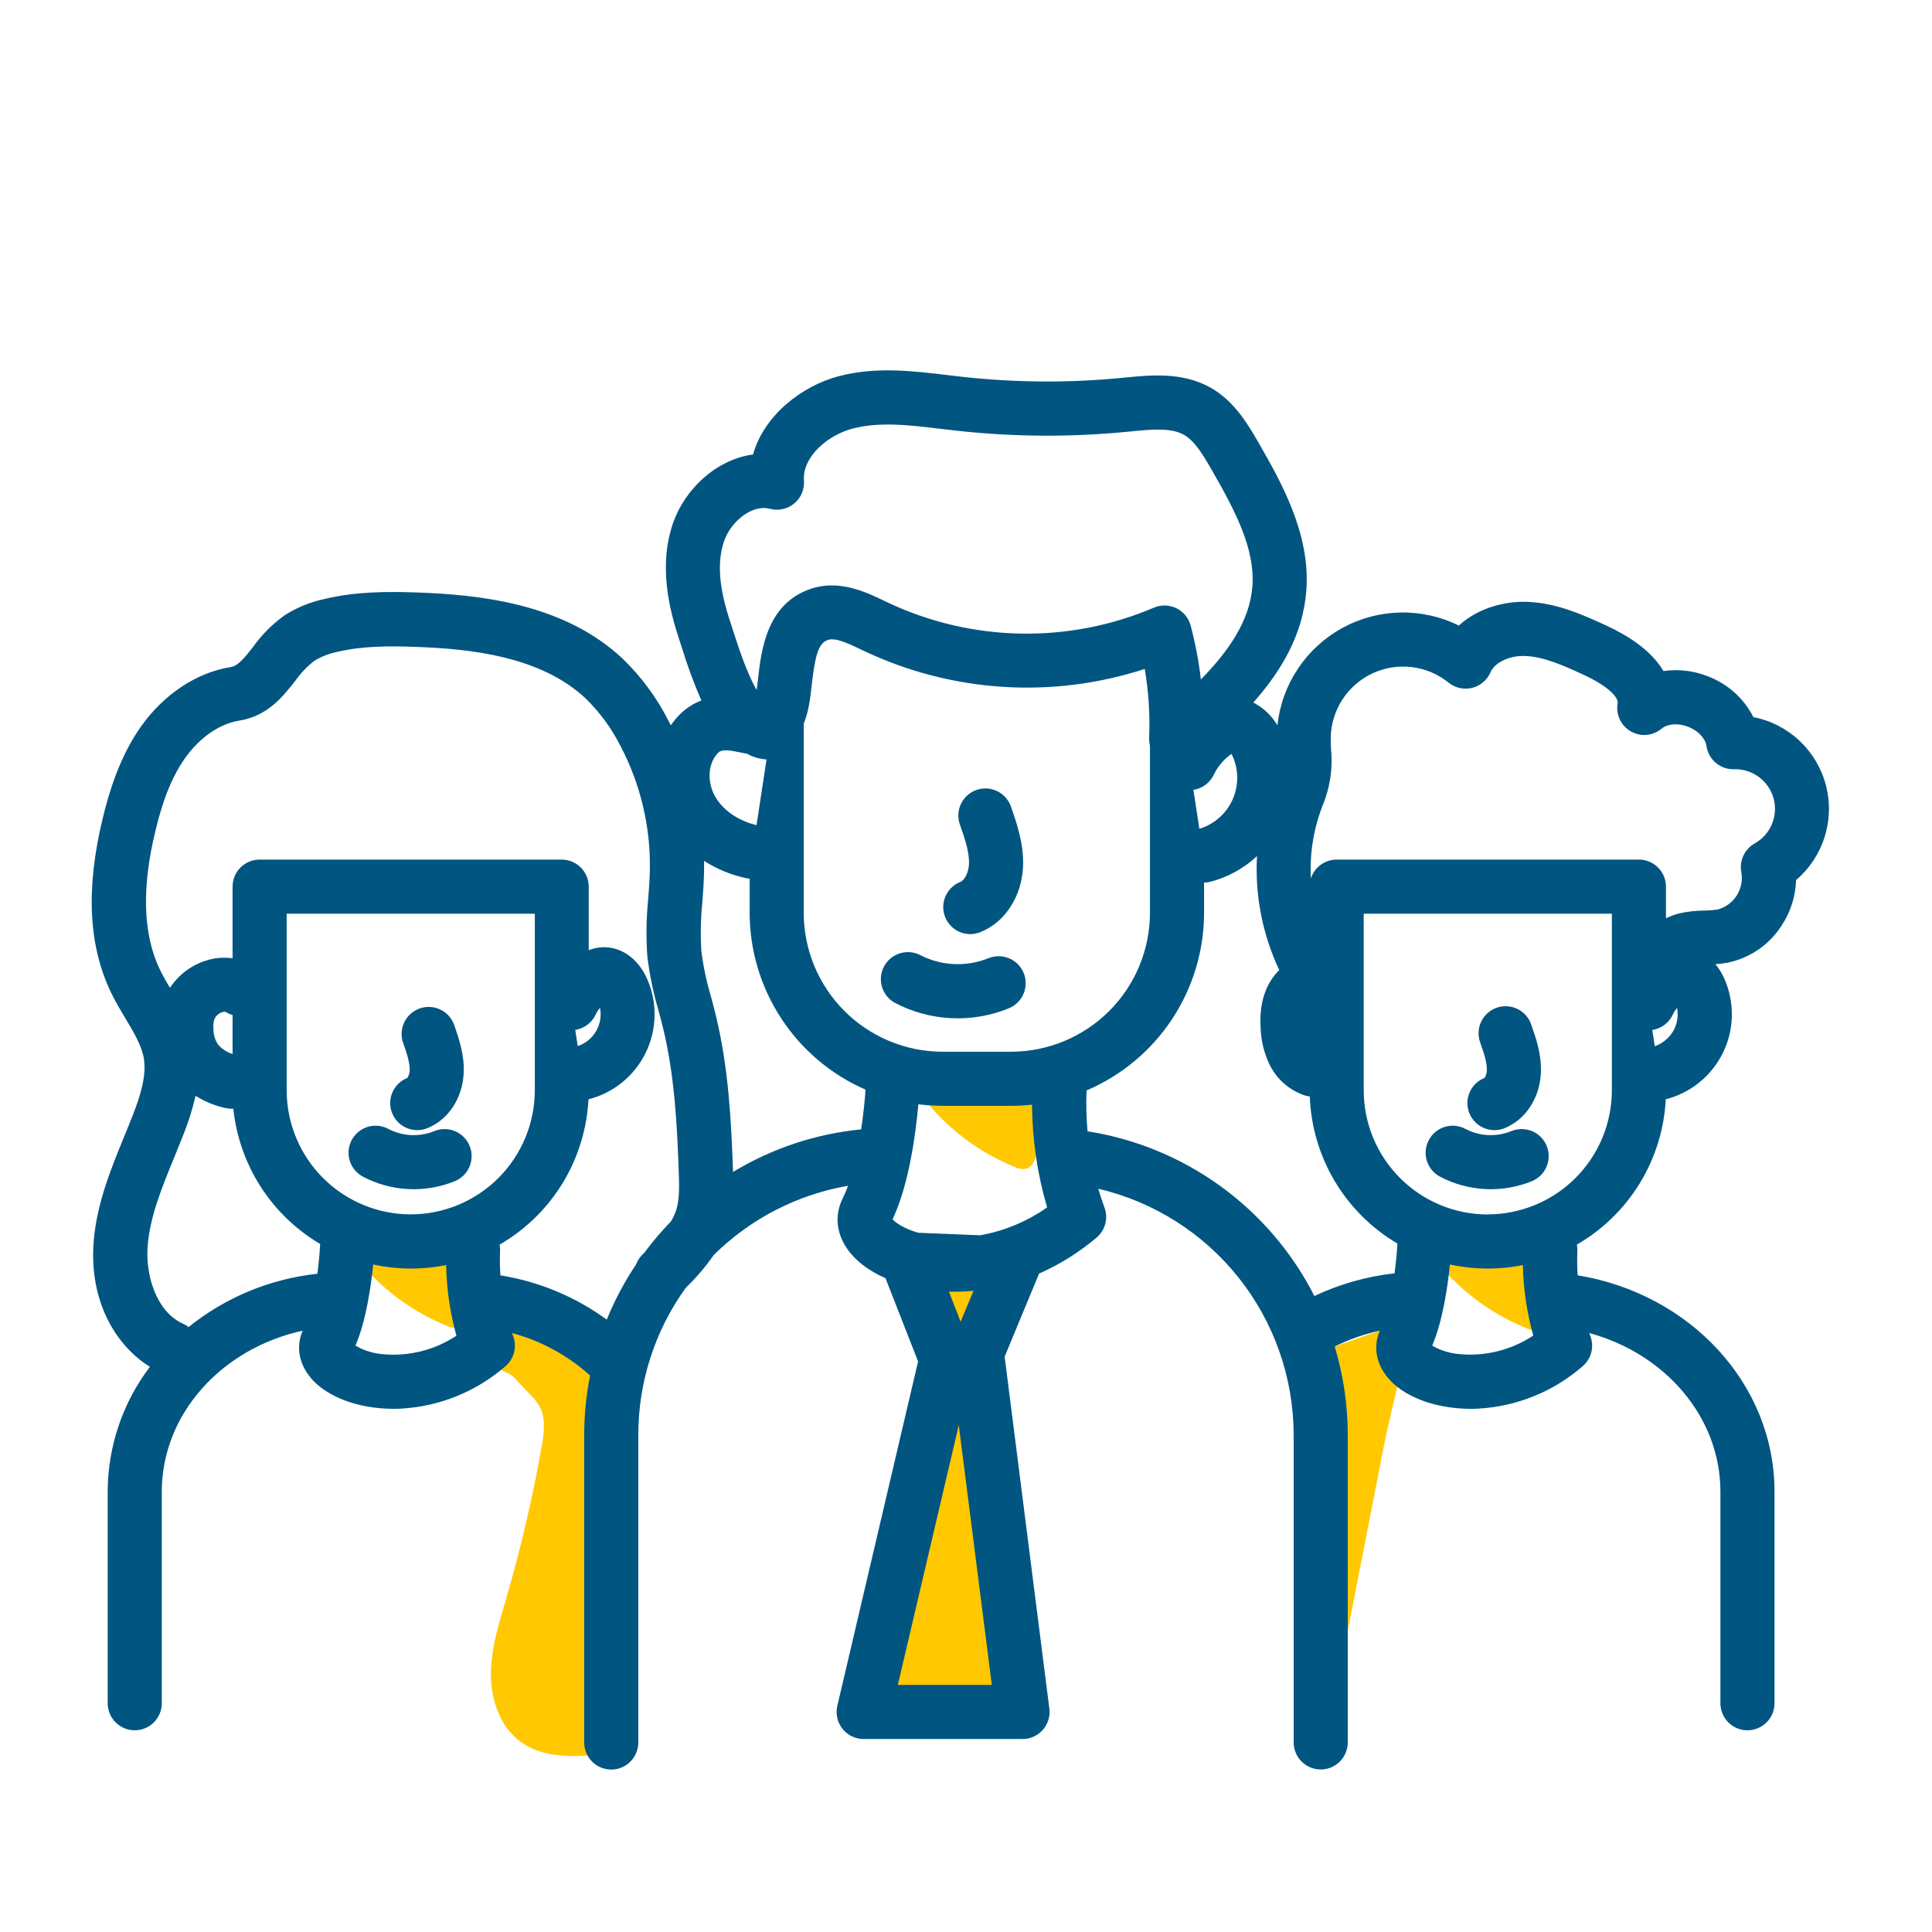
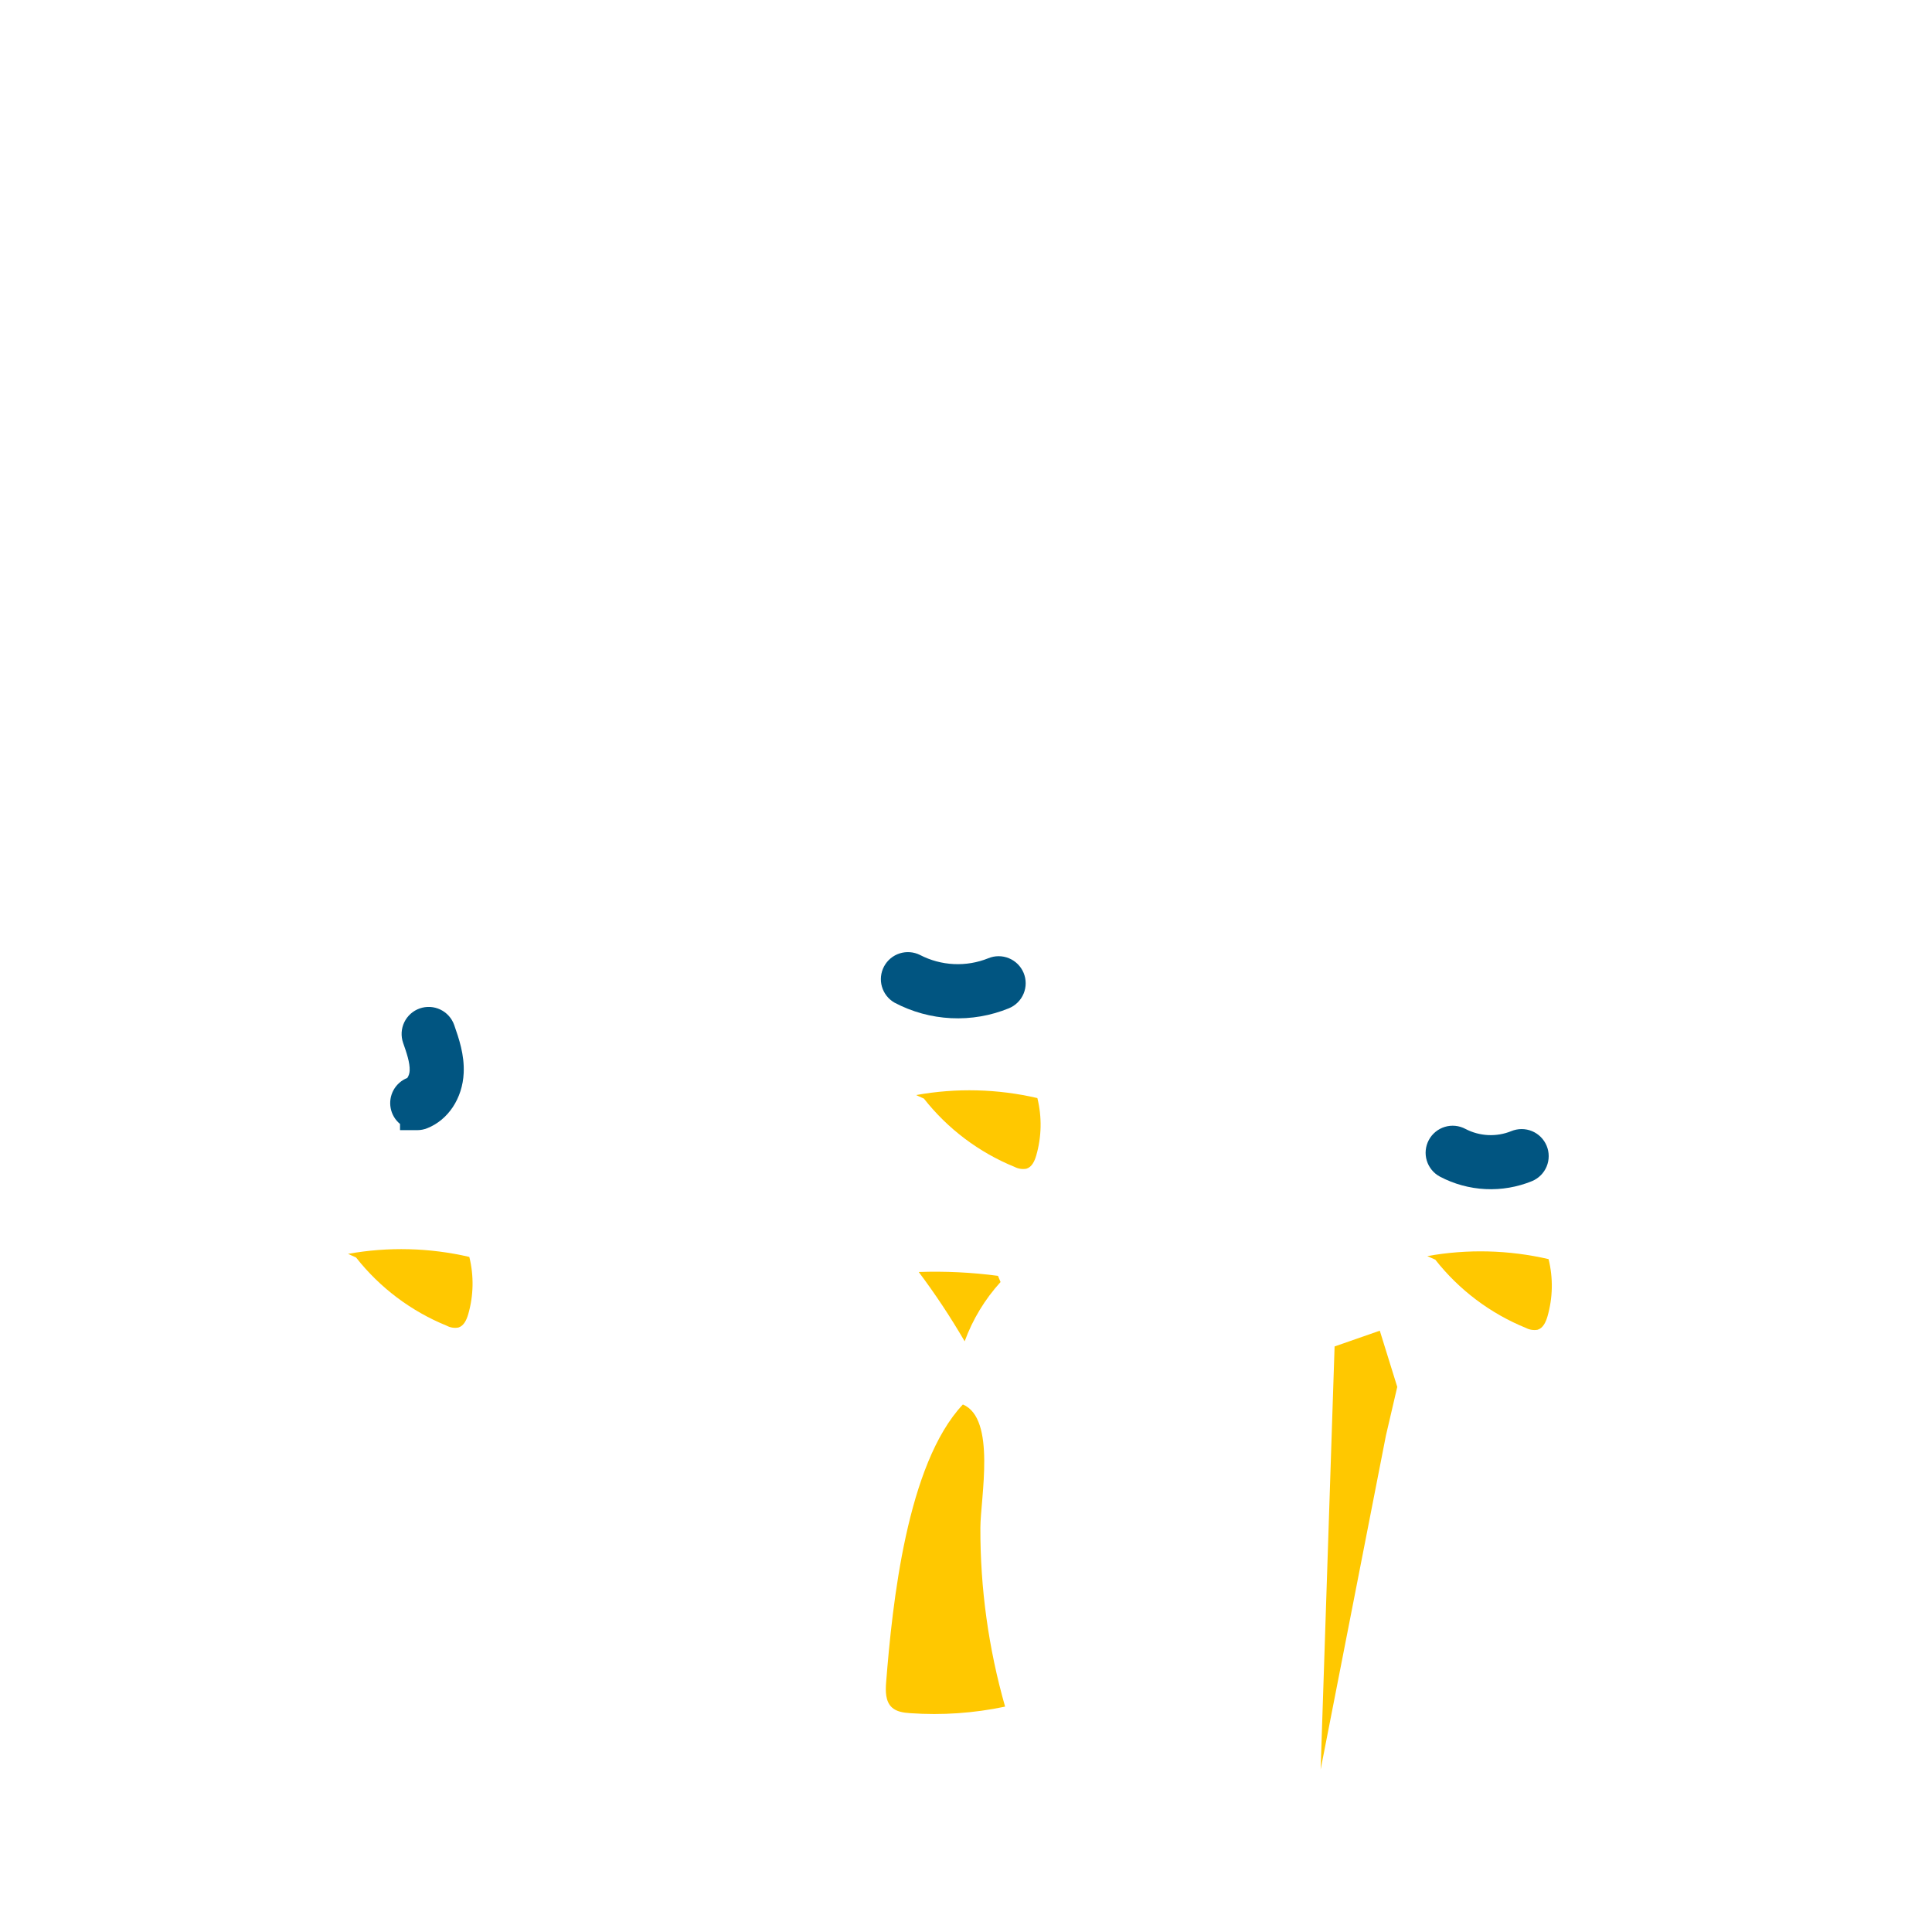
<svg xmlns="http://www.w3.org/2000/svg" width="152" height="152" viewBox="0 0 152 152" fill="none">
  <path d="M28.011 98.931C29.884 101.31 32.344 103.161 35.148 104.302C35.428 104.451 35.749 104.501 36.06 104.445C36.495 104.315 36.708 103.837 36.836 103.403C37.261 101.932 37.292 100.375 36.924 98.888C33.792 98.161 30.546 98.08 27.381 98.648" fill="#FFC800" />
  <path d="M72.689 86.433C74.562 88.814 77.022 90.666 79.827 91.808C80.112 91.957 80.439 92.006 80.755 91.948C81.186 91.82 81.402 91.34 81.527 90.905C81.952 89.434 81.983 87.877 81.615 86.391C78.484 85.663 75.238 85.583 72.075 86.154" fill="#FFC800" />
  <path d="M112.921 99.104C114.792 101.486 117.252 103.338 120.059 104.479C120.339 104.624 120.66 104.674 120.971 104.619C121.402 104.491 121.618 104.011 121.746 103.576C122.171 102.105 122.202 100.548 121.834 99.061C118.702 98.336 115.455 98.255 112.292 98.824" fill="#FFC800" />
  <path d="M77.131 120.186C77.115 124.948 77.77 129.689 79.076 134.268C76.625 134.786 74.113 134.96 71.613 134.784C71.097 134.748 70.54 134.678 70.163 134.325C69.656 133.848 69.662 133.055 69.716 132.359C70.206 126.175 71.346 115.183 75.754 110.498C78.392 111.598 77.14 117.873 77.131 120.186Z" fill="#FFC800" />
  <path d="M78.718 100.864C77.483 102.221 76.524 103.805 75.894 105.528C74.796 103.642 73.59 101.821 72.282 100.074C74.365 100.002 76.451 100.103 78.517 100.378" fill="#FFC800" />
  <path d="M109.929 109.115L109.036 112.948L103.901 139.214L104.999 105.932L108.555 104.692L109.929 109.115Z" fill="#FFC800" />
-   <path d="M42.636 113.696C41.917 117.767 40.978 121.795 39.824 125.765C39.253 127.716 38.626 129.689 38.623 131.72C38.62 133.751 39.356 135.903 41.013 137.08C42.812 138.353 45.217 138.223 47.415 138.037C48.83 129.552 49.542 120.964 49.543 112.361C49.543 110.537 49.491 108.616 48.592 107.023C47.05 104.287 43.597 103.375 40.499 102.855C40.165 103.819 38.933 105.932 39.107 106.929C39.347 108.306 39.803 107.622 40.557 108.485C42.208 110.392 43.199 110.507 42.636 113.696Z" fill="#FFC800" />
-   <path d="M117.578 88.914C117.847 88.914 118.113 88.862 118.362 88.762C120.01 88.108 121.135 86.406 121.229 84.424C121.296 82.977 120.846 81.688 120.481 80.645C120.395 80.374 120.255 80.123 120.07 79.907C119.885 79.691 119.659 79.514 119.404 79.387C119.15 79.26 118.872 79.186 118.588 79.168C118.304 79.15 118.02 79.189 117.751 79.283C117.483 79.377 117.236 79.523 117.025 79.714C116.814 79.905 116.644 80.137 116.524 80.395C116.404 80.653 116.337 80.932 116.327 81.216C116.317 81.5 116.364 81.784 116.466 82.05C116.73 82.813 117.007 83.603 116.976 84.223C116.97 84.431 116.907 84.632 116.794 84.807C116.333 84.989 115.95 85.326 115.711 85.76C115.473 86.195 115.393 86.698 115.486 87.185C115.579 87.672 115.839 88.111 116.221 88.426C116.603 88.742 117.083 88.914 117.578 88.914V88.914Z" fill="#015581" />
  <path d="M118.897 88.993C118.32 89.227 117.698 89.332 117.075 89.302C116.453 89.271 115.844 89.106 115.292 88.817C114.794 88.551 114.211 88.493 113.671 88.657C113.131 88.821 112.678 89.193 112.412 89.691C112.146 90.189 112.088 90.772 112.252 91.312C112.416 91.852 112.788 92.305 113.286 92.571C114.394 93.156 115.618 93.491 116.87 93.552C118.122 93.613 119.373 93.398 120.533 92.924C120.791 92.816 121.026 92.659 121.223 92.461C121.42 92.263 121.577 92.028 121.683 91.77C121.79 91.511 121.844 91.234 121.844 90.955C121.844 90.675 121.788 90.399 121.681 90.141C121.573 89.882 121.416 89.648 121.218 89.451C121.02 89.253 120.785 89.097 120.527 88.99C120.268 88.884 119.991 88.829 119.712 88.83C119.432 88.83 119.156 88.886 118.897 88.993V88.993Z" fill="#015581" />
-   <path d="M32.832 88.914C33.1 88.914 33.365 88.862 33.613 88.762C35.264 88.108 36.389 86.406 36.48 84.424C36.55 82.977 36.097 81.688 35.735 80.645C35.549 80.112 35.159 79.675 34.65 79.43C34.142 79.185 33.556 79.152 33.023 79.338C32.49 79.524 32.053 79.915 31.808 80.423C31.563 80.932 31.53 81.517 31.716 82.05C31.984 82.813 32.257 83.603 32.23 84.223C32.224 84.431 32.16 84.634 32.045 84.807C31.584 84.989 31.201 85.327 30.962 85.761C30.723 86.195 30.643 86.7 30.737 87.187C30.83 87.674 31.09 88.112 31.473 88.428C31.856 88.743 32.336 88.915 32.832 88.914V88.914Z" fill="#015581" />
-   <path d="M34.16 88.993C33.583 89.227 32.961 89.332 32.338 89.302C31.716 89.271 31.107 89.106 30.555 88.817C30.057 88.55 29.474 88.492 28.933 88.656C28.393 88.82 27.94 89.191 27.673 89.689C27.407 90.187 27.349 90.77 27.512 91.311C27.676 91.851 28.048 92.305 28.546 92.571C29.654 93.156 30.878 93.491 32.13 93.552C33.382 93.613 34.633 93.398 35.793 92.924C36.051 92.817 36.285 92.659 36.483 92.462C36.68 92.264 36.837 92.029 36.944 91.771C37.05 91.513 37.105 91.236 37.105 90.956C37.105 90.677 37.049 90.4 36.942 90.142C36.835 89.884 36.678 89.65 36.48 89.452C36.282 89.255 36.048 89.098 35.789 88.991C35.531 88.885 35.254 88.83 34.975 88.83C34.695 88.831 34.419 88.886 34.16 88.993V88.993Z" fill="#015581" />
-   <path d="M76.34 73.492C76.608 73.492 76.873 73.44 77.122 73.34C79.055 72.574 80.374 70.558 80.487 68.199C80.569 66.421 79.994 64.776 79.535 63.457C79.443 63.193 79.3 62.95 79.114 62.741C78.927 62.533 78.702 62.363 78.45 62.242C78.198 62.12 77.925 62.05 77.646 62.034C77.367 62.018 77.088 62.057 76.824 62.15C76.56 62.242 76.317 62.385 76.108 62.572C75.9 62.758 75.73 62.983 75.609 63.235C75.487 63.487 75.416 63.76 75.401 64.039C75.385 64.318 75.424 64.598 75.516 64.861C75.89 65.935 76.28 67.044 76.234 68.002C76.204 68.628 75.9 69.248 75.556 69.385C75.095 69.567 74.712 69.904 74.474 70.338C74.235 70.773 74.155 71.276 74.248 71.763C74.341 72.25 74.601 72.689 74.983 73.004C75.365 73.32 75.845 73.493 76.34 73.492V73.492Z" fill="#015581" />
+   <path d="M32.832 88.914C33.1 88.914 33.365 88.862 33.613 88.762C35.264 88.108 36.389 86.406 36.48 84.424C36.55 82.977 36.097 81.688 35.735 80.645C35.549 80.112 35.159 79.675 34.65 79.43C34.142 79.185 33.556 79.152 33.023 79.338C32.49 79.524 32.053 79.915 31.808 80.423C31.563 80.932 31.53 81.517 31.716 82.05C31.984 82.813 32.257 83.603 32.23 84.223C32.224 84.431 32.16 84.634 32.045 84.807C31.584 84.989 31.201 85.327 30.962 85.761C30.723 86.195 30.643 86.7 30.737 87.187C30.83 87.674 31.09 88.112 31.473 88.428V88.914Z" fill="#015581" />
  <path d="M77.751 75.392C76.89 75.738 75.964 75.894 75.037 75.848C74.109 75.803 73.203 75.558 72.379 75.131C71.884 74.884 71.311 74.84 70.784 75.008C70.256 75.176 69.815 75.543 69.554 76.032C69.293 76.52 69.232 77.091 69.385 77.623C69.538 78.155 69.892 78.607 70.373 78.882C71.751 79.611 73.272 80.028 74.829 80.105C76.386 80.181 77.941 79.914 79.383 79.323C79.905 79.106 80.319 78.692 80.534 78.17C80.75 77.648 80.749 77.062 80.533 76.541C80.316 76.02 79.901 75.606 79.38 75.391C78.858 75.175 78.272 75.175 77.751 75.392V75.392Z" fill="#015581" />
-   <path d="M137.946 56.416C137.19 54.931 135.905 53.783 134.344 53.2C133.241 52.767 132.045 52.626 130.872 52.793C129.905 51.151 128.045 49.981 126.342 49.199C124.518 48.366 122.46 47.421 120.095 47.348C118.308 47.296 116.243 47.868 114.775 49.215C113.341 48.506 111.757 48.154 110.158 48.189C108.558 48.224 106.991 48.645 105.59 49.416C104.188 50.187 102.994 51.286 102.108 52.618C101.222 53.95 100.671 55.476 100.502 57.067C100.052 56.302 99.394 55.68 98.605 55.273C100.849 52.735 102.53 49.874 102.779 46.409C103.099 41.943 100.743 37.839 99.022 34.841C98.225 33.455 97.137 31.561 95.213 30.482C93.024 29.266 90.549 29.503 88.558 29.701L88.342 29.722C84.148 30.136 79.922 30.111 75.733 29.649L74.535 29.509C71.762 29.178 68.898 28.834 65.992 29.597C63.086 30.36 60.119 32.662 59.243 35.757C56.346 36.146 53.887 38.492 52.972 41.101C51.771 44.493 52.668 47.968 53.428 50.291C53.501 50.507 53.577 50.744 53.659 50.996C54.087 52.395 54.594 53.768 55.179 55.109C55.048 55.161 54.914 55.219 54.781 55.282C54.142 55.6 53.577 56.05 53.124 56.602C53 56.751 52.883 56.906 52.774 57.067L52.583 56.687C51.663 54.877 50.447 53.233 48.986 51.823C44.426 47.536 37.915 46.786 32.762 46.612C30.452 46.533 27.98 46.539 25.548 47.12C24.429 47.357 23.361 47.793 22.396 48.406C21.433 49.094 20.591 49.939 19.906 50.905C19.185 51.817 18.714 52.388 18.173 52.477C15.483 52.902 12.908 54.605 11.102 57.146C9.387 59.56 8.567 62.39 8.099 64.308C6.734 69.887 6.949 74.413 8.761 78.14C9.105 78.849 9.497 79.502 9.874 80.134C10.512 81.201 11.117 82.208 11.303 83.199C11.561 84.588 11.044 86.202 10.445 87.743C10.22 88.318 9.986 88.893 9.749 89.467C8.7 92.033 7.621 94.687 7.372 97.642C6.977 102.454 9.196 105.935 11.795 107.531C9.65 110.353 8.483 113.799 8.472 117.344V134.003C8.472 134.568 8.697 135.109 9.096 135.508C9.495 135.907 10.036 136.131 10.601 136.131C11.165 136.131 11.706 135.907 12.105 135.508C12.504 135.109 12.729 134.568 12.729 134.003V117.359C12.729 111.231 17.462 106.078 23.812 104.692C23.146 106.212 23.672 107.923 25.186 109.115C26.579 110.212 28.707 110.838 30.962 110.838C31.175 110.838 31.391 110.838 31.604 110.82C34.61 110.643 37.473 109.477 39.748 107.504C40.094 107.215 40.339 106.824 40.448 106.387C40.557 105.949 40.525 105.489 40.356 105.072C40.356 105.072 40.326 104.996 40.283 104.877C42.566 105.489 44.671 106.635 46.424 108.221C46.117 109.764 45.962 111.333 45.962 112.906V137.092C45.962 137.656 46.186 138.197 46.585 138.597C46.984 138.996 47.525 139.22 48.09 139.22C48.654 139.22 49.195 138.996 49.594 138.597C49.993 138.197 50.218 137.656 50.218 137.092V137.092V112.9C50.215 108.746 51.519 104.698 53.945 101.326C54.765 100.538 55.505 99.67 56.155 98.736C59.037 95.885 62.724 93.985 66.719 93.291C66.598 93.628 66.459 93.958 66.302 94.279C65.415 96.049 65.998 98.046 67.841 99.49C68.401 99.922 69.014 100.281 69.665 100.557L72.23 107.114L65.877 134.204C65.803 134.516 65.802 134.841 65.871 135.154C65.941 135.467 66.081 135.76 66.28 136.011C66.479 136.263 66.733 136.466 67.021 136.606C67.31 136.745 67.626 136.818 67.947 136.818H80.445C80.747 136.819 81.046 136.754 81.322 136.63C81.597 136.506 81.843 136.324 82.043 136.097C82.243 135.87 82.392 135.603 82.481 135.314C82.57 135.024 82.596 134.72 82.557 134.42L79.04 106.734L81.733 100.241C81.735 100.23 81.735 100.219 81.733 100.208C83.373 99.486 84.9 98.531 86.266 97.371C86.612 97.082 86.857 96.691 86.966 96.254C87.075 95.817 87.043 95.357 86.874 94.939C86.874 94.924 86.661 94.407 86.409 93.523C90.778 94.55 94.673 97.022 97.463 100.539C100.252 104.056 101.773 108.411 101.779 112.9V137.086C101.779 137.65 102.003 138.191 102.402 138.59C102.802 138.99 103.343 139.214 103.907 139.214C104.472 139.214 105.013 138.99 105.412 138.59C105.811 138.191 106.035 137.65 106.035 137.086V112.9C106.036 110.539 105.689 108.191 105.005 105.932C106.135 105.374 107.33 104.958 108.561 104.692C107.893 106.212 108.419 107.923 109.936 109.115C111.328 110.212 113.453 110.838 115.712 110.838C115.924 110.838 116.14 110.838 116.356 110.82C119.361 110.643 122.224 109.477 124.497 107.504C124.843 107.215 125.088 106.824 125.197 106.387C125.306 105.949 125.274 105.489 125.105 105.072L125.035 104.877C130.997 106.497 135.353 111.477 135.353 117.359V134.003C135.353 134.568 135.577 135.109 135.976 135.508C136.375 135.907 136.917 136.131 137.481 136.131C138.045 136.131 138.587 135.907 138.986 135.508C139.385 135.109 139.609 134.568 139.609 134.003V117.359C139.609 108.847 132.921 101.77 124.123 100.335C124.08 99.695 124.072 99.052 124.099 98.411C124.105 98.246 124.093 98.081 124.062 97.918C126.089 96.747 127.79 95.087 129.012 93.09C130.233 91.093 130.935 88.823 131.054 86.485C132.027 86.237 132.934 85.78 133.711 85.146C134.489 84.512 135.12 83.716 135.559 82.813C135.998 81.911 136.235 80.924 136.253 79.92C136.272 78.917 136.071 77.921 135.666 77.003C135.485 76.59 135.247 76.204 134.958 75.857C135.277 75.837 135.595 75.798 135.909 75.742C136.778 75.564 137.602 75.215 138.333 74.714C139.064 74.212 139.687 73.57 140.165 72.823C140.873 71.759 141.268 70.517 141.305 69.239C142.36 68.341 143.139 67.164 143.554 65.843C143.969 64.521 144.003 63.11 143.651 61.77C143.3 60.431 142.577 59.218 141.567 58.27C140.557 57.323 139.299 56.681 137.94 56.416H137.946ZM120.618 105.081C118.89 106.227 116.817 106.739 114.754 106.528C114.023 106.461 113.316 106.236 112.681 105.868C113.532 103.837 113.897 101.186 114.073 99.484C115.962 99.894 117.914 99.909 119.809 99.53C119.851 101.407 120.127 103.272 120.63 105.081H120.618ZM82.384 94.988C80.809 96.102 79.007 96.852 77.106 97.186L72.243 96.988C71.124 96.66 70.47 96.207 70.224 95.93C71.513 93.194 72.048 89.191 72.252 86.88C72.881 86.959 73.514 87 74.149 87.002H79.538C80.093 87.001 80.647 86.97 81.198 86.911C81.211 89.645 81.61 92.365 82.384 94.988V94.988ZM56.985 42.523C57.45 41.204 58.809 39.967 60.095 39.967C60.26 39.967 60.424 39.988 60.584 40.031C60.912 40.117 61.255 40.124 61.587 40.051C61.917 39.978 62.226 39.827 62.487 39.611C62.748 39.394 62.953 39.119 63.086 38.807C63.219 38.495 63.275 38.156 63.25 37.818C63.11 35.942 65.126 34.23 67.075 33.72C69.203 33.163 71.543 33.443 74.027 33.741L75.264 33.884C79.749 34.38 84.272 34.406 88.762 33.963L88.981 33.942C90.592 33.781 92.112 33.638 93.133 34.2C94.03 34.705 94.72 35.905 95.331 36.966C97.207 40.234 98.745 43.177 98.532 46.111C98.338 48.828 96.657 51.233 94.48 53.458C94.313 52.03 94.045 50.614 93.678 49.224C93.6 48.927 93.459 48.651 93.265 48.415C93.07 48.178 92.827 47.986 92.552 47.852C92.276 47.717 91.975 47.644 91.669 47.637C91.363 47.63 91.059 47.689 90.777 47.81C87.465 49.22 83.892 49.914 80.292 49.848C76.693 49.781 73.148 48.955 69.89 47.424L69.665 47.318C68.145 46.582 66.044 45.576 63.813 46.317C60.314 47.479 59.894 51.166 59.642 53.37C59.605 53.693 59.572 54.006 59.529 54.282C58.766 52.984 58.082 50.865 57.705 49.707C57.62 49.443 57.541 49.193 57.465 48.965C56.544 46.208 56.404 44.168 56.985 42.523ZM79.548 82.746H74.158C71.261 82.741 68.485 81.588 66.437 79.54C64.389 77.492 63.237 74.716 63.232 71.82V56.945C63.429 56.441 63.574 55.917 63.664 55.383C63.752 54.881 63.813 54.352 63.87 53.835C64.123 51.631 64.366 50.601 65.15 50.342C65.758 50.142 66.85 50.671 67.819 51.139L68.053 51.248C74.947 54.492 82.818 54.985 90.063 52.629C90.367 54.417 90.483 56.233 90.41 58.046C90.403 58.25 90.424 58.455 90.473 58.654V71.823C90.468 74.719 89.315 77.494 87.267 79.541C85.219 81.589 82.443 82.741 79.548 82.746V82.746ZM93.893 62.141C94.238 62.088 94.565 61.952 94.845 61.744C95.125 61.535 95.35 61.261 95.499 60.946C95.811 60.29 96.29 59.728 96.888 59.316C96.922 59.375 96.952 59.436 96.979 59.499C97.22 60.042 97.342 60.63 97.339 61.224C97.335 61.817 97.204 62.404 96.957 62.943C96.709 63.483 96.349 63.964 95.901 64.354C95.453 64.744 94.927 65.034 94.359 65.205L93.893 62.141ZM56.386 59.35C56.451 59.26 56.532 59.184 56.626 59.125C56.985 58.952 57.45 59.037 58.182 59.186C58.365 59.225 58.559 59.265 58.763 59.298C59.239 59.56 59.766 59.715 60.307 59.751L59.52 64.919C58.064 64.567 56.848 63.727 56.24 62.624C55.632 61.52 55.708 60.153 56.386 59.35V59.35ZM57.666 92.206C57.666 92.155 57.666 92.097 57.666 92.045C57.529 88.154 57.313 84.016 56.334 79.952C56.21 79.438 56.073 78.927 55.939 78.417C55.587 77.24 55.333 76.036 55.179 74.817C55.099 73.55 55.125 72.278 55.255 71.014C55.313 70.233 55.374 69.424 55.392 68.604C55.392 68.3 55.392 68.02 55.392 67.728C56.421 68.387 57.561 68.852 58.757 69.102C58.83 69.118 58.904 69.129 58.979 69.136V71.82C58.983 74.773 59.848 77.661 61.467 80.131C63.086 82.601 65.389 84.546 68.096 85.728C68.038 86.558 67.929 87.671 67.752 88.853C64.182 89.202 60.735 90.348 57.666 92.206V92.206ZM85.485 85.822V85.789C88.227 84.621 90.566 82.673 92.209 80.186C93.853 77.7 94.729 74.785 94.729 71.805V69.44C94.887 69.437 95.044 69.417 95.198 69.379C96.58 69.025 97.851 68.33 98.894 67.357C98.726 70.445 99.328 73.525 100.645 76.322C100.521 76.444 100.403 76.573 100.293 76.708C99.469 77.739 99.077 79.122 99.177 80.825C99.202 81.822 99.434 82.803 99.858 83.706C100.132 84.284 100.52 84.802 100.999 85.227C101.477 85.652 102.036 85.976 102.643 86.181C102.774 86.221 102.91 86.249 103.047 86.263C103.133 88.616 103.809 90.909 105.014 92.932C106.219 94.954 107.913 96.641 109.942 97.836C109.911 98.387 109.841 99.238 109.717 100.18C107.529 100.42 105.397 101.023 103.409 101.965C101.672 98.546 99.149 95.589 96.046 93.337C92.944 91.084 89.352 89.599 85.564 89.005C85.465 87.948 85.439 86.886 85.485 85.825V85.822ZM117.052 95.55C114.464 95.547 111.983 94.517 110.153 92.688C108.323 90.858 107.294 88.377 107.291 85.789V71.884H126.814V85.78C126.811 88.37 125.78 90.853 123.948 92.684C122.115 94.514 119.63 95.542 117.04 95.541L117.052 95.55ZM129.993 81.034C130.339 80.982 130.667 80.846 130.947 80.637C131.228 80.428 131.453 80.153 131.602 79.837C131.692 79.644 131.807 79.463 131.942 79.298C132.05 79.862 131.975 80.447 131.726 80.964C131.408 81.596 130.856 82.079 130.188 82.311L129.993 81.034ZM12.236 65.333C12.844 62.791 13.58 61.031 14.574 59.627C15.723 58.012 17.276 56.942 18.83 56.693C21.052 56.34 22.268 54.793 23.244 53.547C23.662 52.954 24.166 52.428 24.739 51.984C25.294 51.648 25.903 51.412 26.539 51.285C28.482 50.82 30.61 50.82 32.619 50.89C37.027 51.039 42.542 51.634 46.077 54.951C47.188 56.037 48.113 57.298 48.813 58.684C50.405 61.712 51.201 65.095 51.127 68.516C51.108 69.23 51.057 69.947 50.999 70.707C50.846 72.211 50.822 73.726 50.929 75.234C51.103 76.685 51.399 78.119 51.814 79.52C51.941 80.001 52.069 80.478 52.185 80.958C53.072 84.637 53.273 88.531 53.401 92.206C53.437 93.194 53.477 94.313 53.206 95.189C53.1 95.507 52.958 95.813 52.783 96.1C52.032 96.873 51.334 97.694 50.692 98.56L50.54 98.709C50.323 98.923 50.156 99.183 50.05 99.469C49.133 100.836 48.358 102.294 47.737 103.819C45.261 102.016 42.395 100.824 39.371 100.338C39.325 99.698 39.316 99.055 39.344 98.414C39.352 98.249 39.339 98.084 39.307 97.921C41.334 96.75 43.035 95.091 44.257 93.094C45.478 91.097 46.18 88.826 46.299 86.488C47.272 86.24 48.179 85.784 48.957 85.15C49.735 84.516 50.366 83.72 50.804 82.817C51.243 81.914 51.48 80.927 51.498 79.923C51.516 78.919 51.314 77.924 50.908 77.006C50.212 75.425 48.883 74.48 47.418 74.523C47.041 74.539 46.669 74.618 46.317 74.757V69.756C46.317 69.192 46.093 68.65 45.694 68.251C45.295 67.852 44.754 67.628 44.189 67.628H20.426C19.861 67.628 19.32 67.852 18.921 68.251C18.522 68.65 18.298 69.192 18.298 69.756V75.392C17.86 75.334 17.416 75.334 16.978 75.392C16.249 75.506 15.551 75.771 14.931 76.171C14.31 76.571 13.781 77.097 13.376 77.715C13.072 77.228 12.81 76.76 12.586 76.295C11.248 73.535 11.129 69.847 12.236 65.333ZM17.179 82.208C16.933 81.86 16.799 81.445 16.793 81.019C16.723 80.153 17 79.937 17.164 79.803C17.293 79.698 17.447 79.629 17.611 79.602C17.654 79.596 17.698 79.596 17.741 79.602C17.914 79.713 18.101 79.799 18.298 79.858V82.919C17.866 82.791 17.478 82.545 17.179 82.208V82.208ZM32.315 95.541C29.727 95.539 27.246 94.51 25.416 92.679C23.585 90.849 22.556 88.368 22.554 85.78V71.884H42.077V85.78C42.073 88.368 41.044 90.849 39.214 92.678C37.384 94.508 34.903 95.538 32.315 95.541V95.541ZM45.257 81.025C45.602 80.972 45.929 80.836 46.209 80.627C46.489 80.418 46.713 80.143 46.862 79.827C46.953 79.634 47.069 79.454 47.205 79.289C47.33 79.919 47.22 80.572 46.897 81.127C46.574 81.682 46.06 82.099 45.451 82.302L45.257 81.025ZM27.968 105.868C28.822 103.837 29.184 101.186 29.363 99.484C31.252 99.894 33.205 99.909 35.1 99.53C35.136 101.409 35.407 103.276 35.908 105.087C34.18 106.233 32.108 106.744 30.044 106.534C29.312 106.465 28.604 106.238 27.968 105.868V105.868ZM11.619 98.004C11.804 95.705 12.722 93.465 13.692 91.094C13.938 90.486 14.182 89.899 14.416 89.3C14.821 88.298 15.146 87.265 15.385 86.211C16.129 86.684 16.954 87.016 17.817 87.19C17.955 87.217 18.094 87.23 18.234 87.23C18.276 87.23 18.316 87.23 18.358 87.23C18.585 89.414 19.321 91.515 20.508 93.363C21.694 95.211 23.298 96.754 25.189 97.87C25.162 98.42 25.092 99.271 24.968 100.214C21.258 100.611 17.741 102.066 14.835 104.406C14.696 104.297 14.544 104.206 14.382 104.135C12.318 103.202 11.424 100.35 11.619 98.004ZM70.637 132.562L75.431 112.121L78.031 132.562H70.637ZM75.574 103.986L74.662 101.627H75.121C75.599 101.627 76.091 101.603 76.59 101.557L75.574 103.986ZM138.046 66.363C137.646 66.588 137.329 66.936 137.143 67.356C136.956 67.775 136.911 68.244 137.013 68.692C137.105 69.318 136.964 69.956 136.617 70.484C136.269 71.013 135.739 71.395 135.128 71.559C134.789 71.607 134.446 71.633 134.104 71.638C133.423 71.64 132.745 71.718 132.082 71.869C131.731 71.957 131.392 72.085 131.07 72.249V69.756C131.07 69.192 130.845 68.65 130.446 68.251C130.047 67.852 129.506 67.628 128.942 67.628H105.163C104.71 67.628 104.269 67.772 103.903 68.04C103.538 68.308 103.268 68.685 103.132 69.117C103.038 67.38 103.276 65.641 103.831 63.992C103.889 63.816 103.953 63.642 104.017 63.466C104.629 62.045 104.871 60.492 104.719 58.952C104.704 58.614 104.688 58.298 104.695 58.009C104.719 56.945 105.041 55.909 105.624 55.019C106.207 54.129 107.028 53.419 107.993 52.971C108.959 52.524 110.03 52.355 111.087 52.485C112.143 52.615 113.142 53.039 113.97 53.708C114.225 53.914 114.525 54.059 114.845 54.13C115.166 54.202 115.498 54.198 115.817 54.119C116.136 54.041 116.432 53.889 116.683 53.677C116.934 53.465 117.132 53.198 117.262 52.896C117.593 52.124 118.748 51.565 119.964 51.61C121.466 51.656 123.044 52.379 124.57 53.078C126.537 53.99 127.346 54.875 127.267 55.325C127.191 55.754 127.248 56.196 127.431 56.591C127.615 56.987 127.915 57.316 128.292 57.535C128.668 57.755 129.103 57.853 129.537 57.817C129.972 57.781 130.384 57.612 130.72 57.334C131.203 56.933 132.024 56.872 132.812 57.176C133.599 57.48 134.167 58.088 134.259 58.696C134.333 59.214 134.595 59.686 134.996 60.022C135.396 60.359 135.906 60.536 136.429 60.52C137.127 60.498 137.813 60.712 138.376 61.126C138.938 61.54 139.346 62.131 139.533 62.804C139.719 63.477 139.675 64.194 139.406 64.838C139.137 65.483 138.659 66.019 138.049 66.36L138.046 66.363Z" fill="#015581" />
</svg>